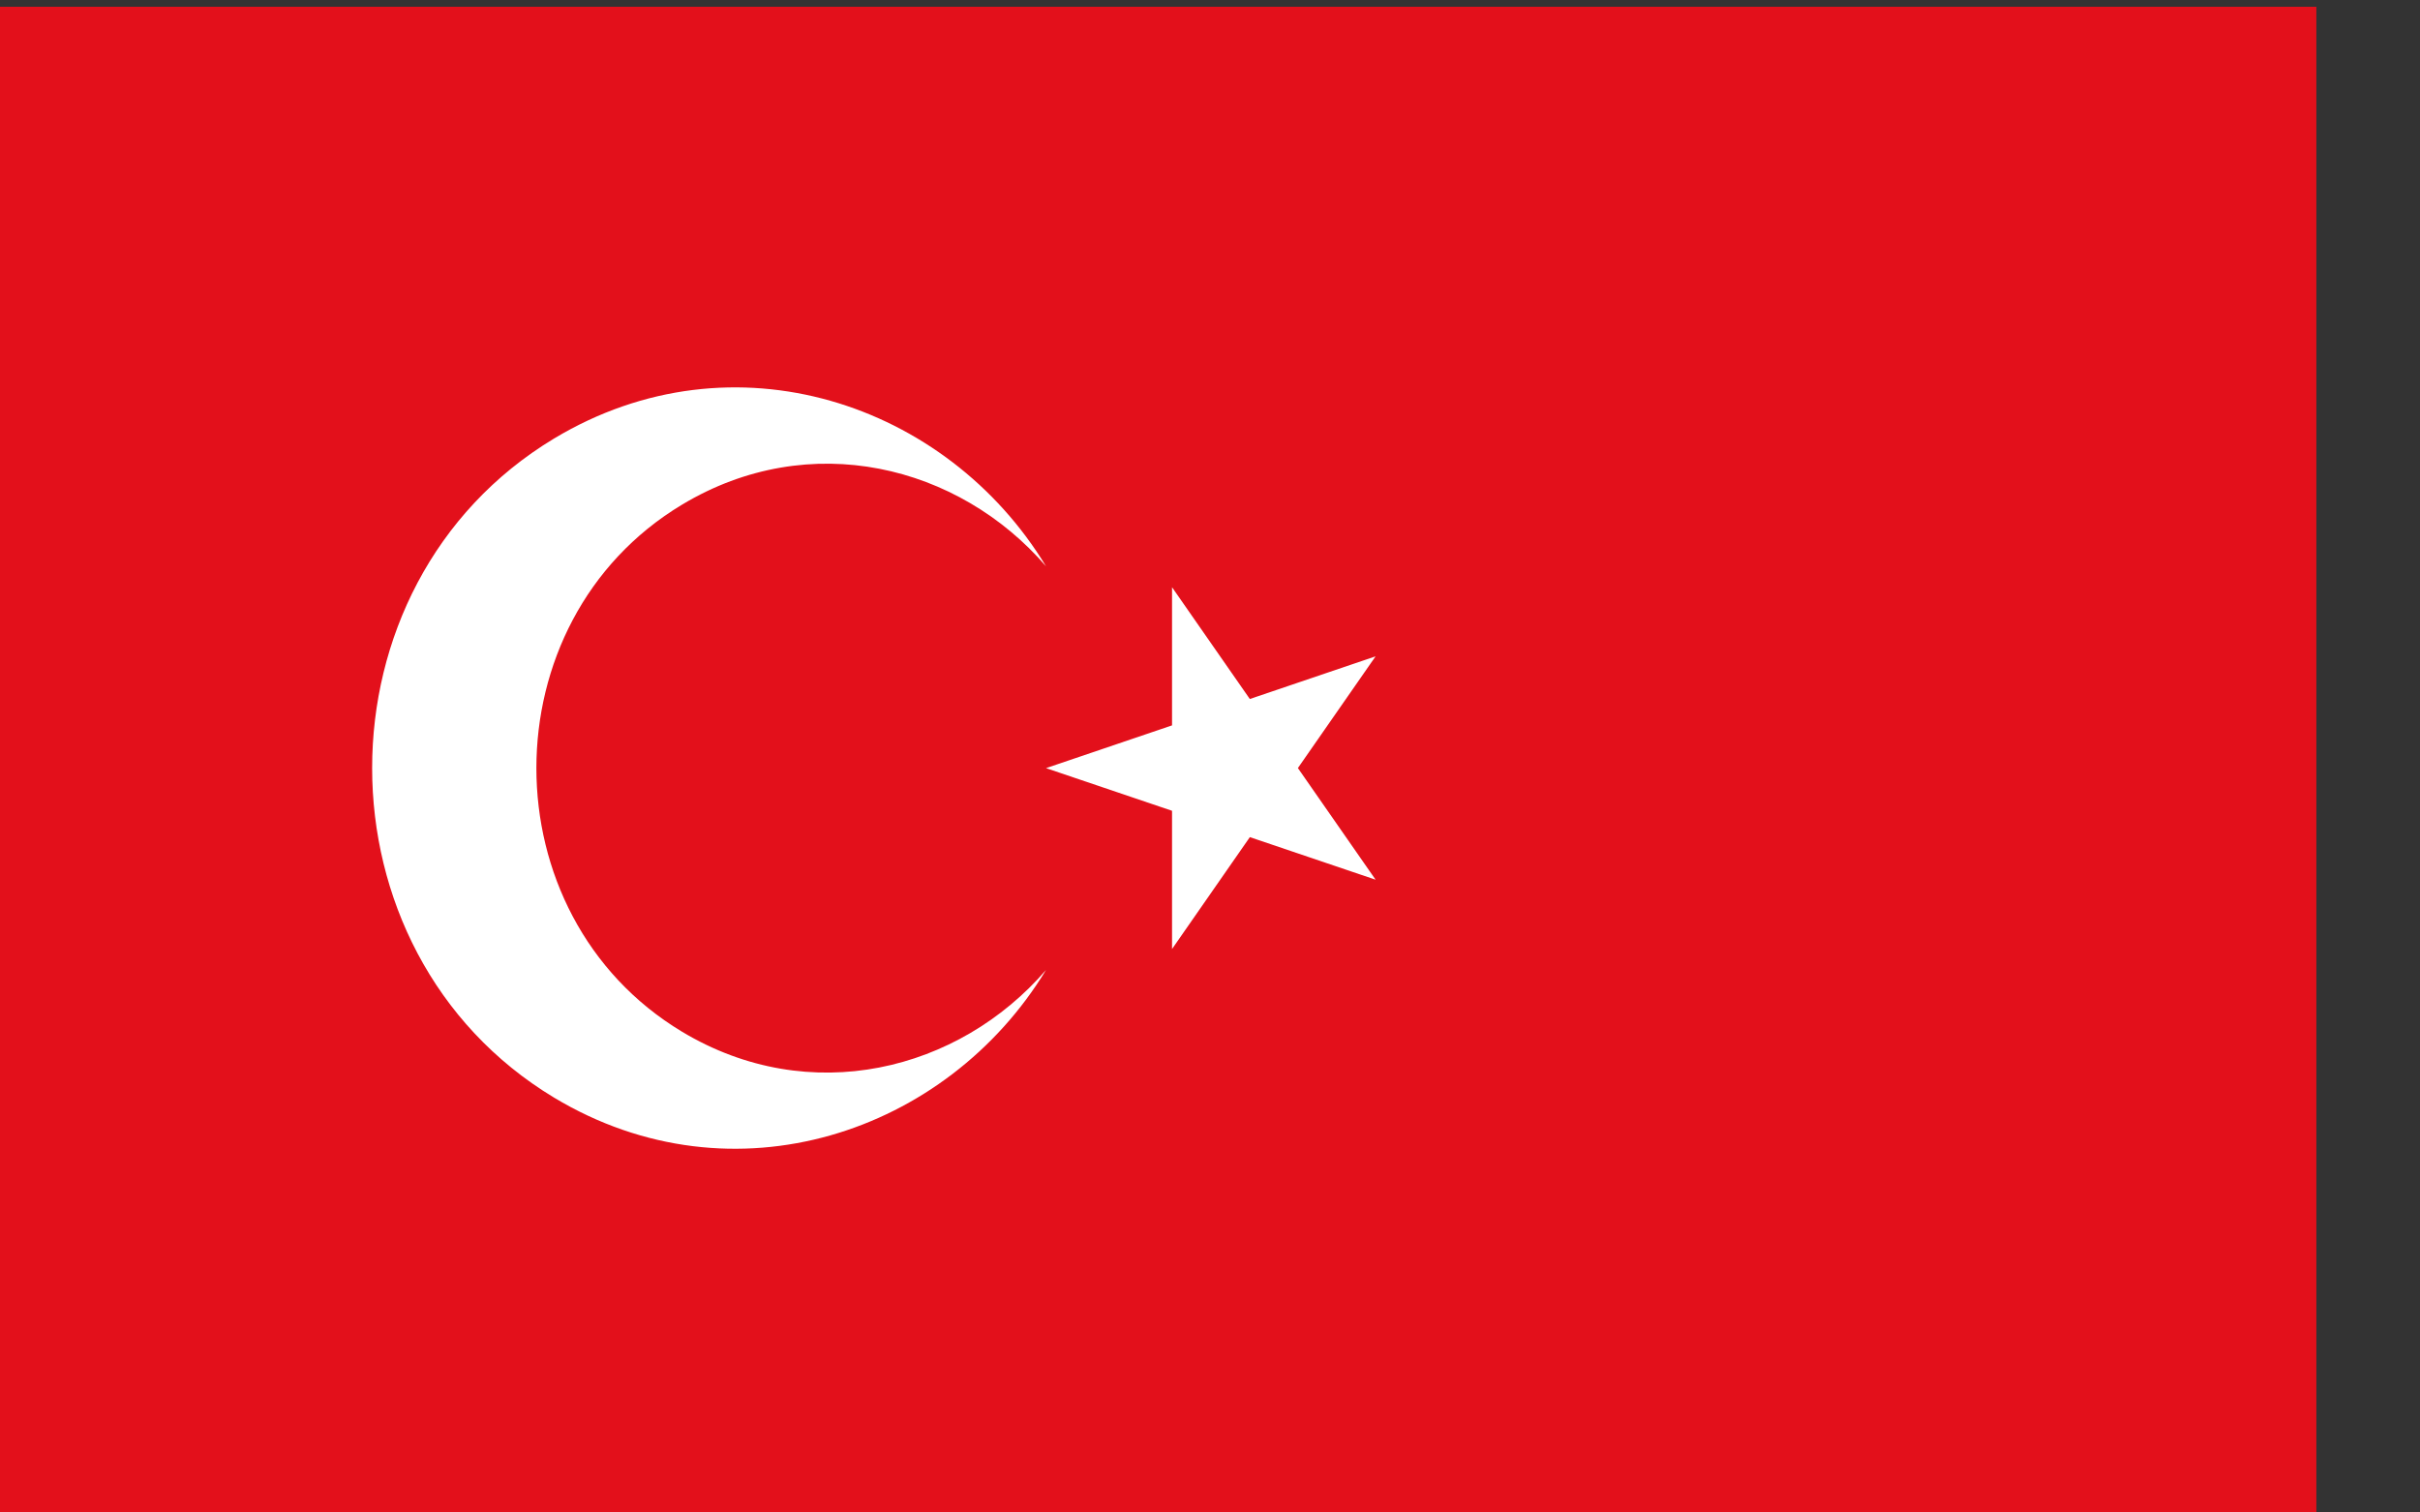
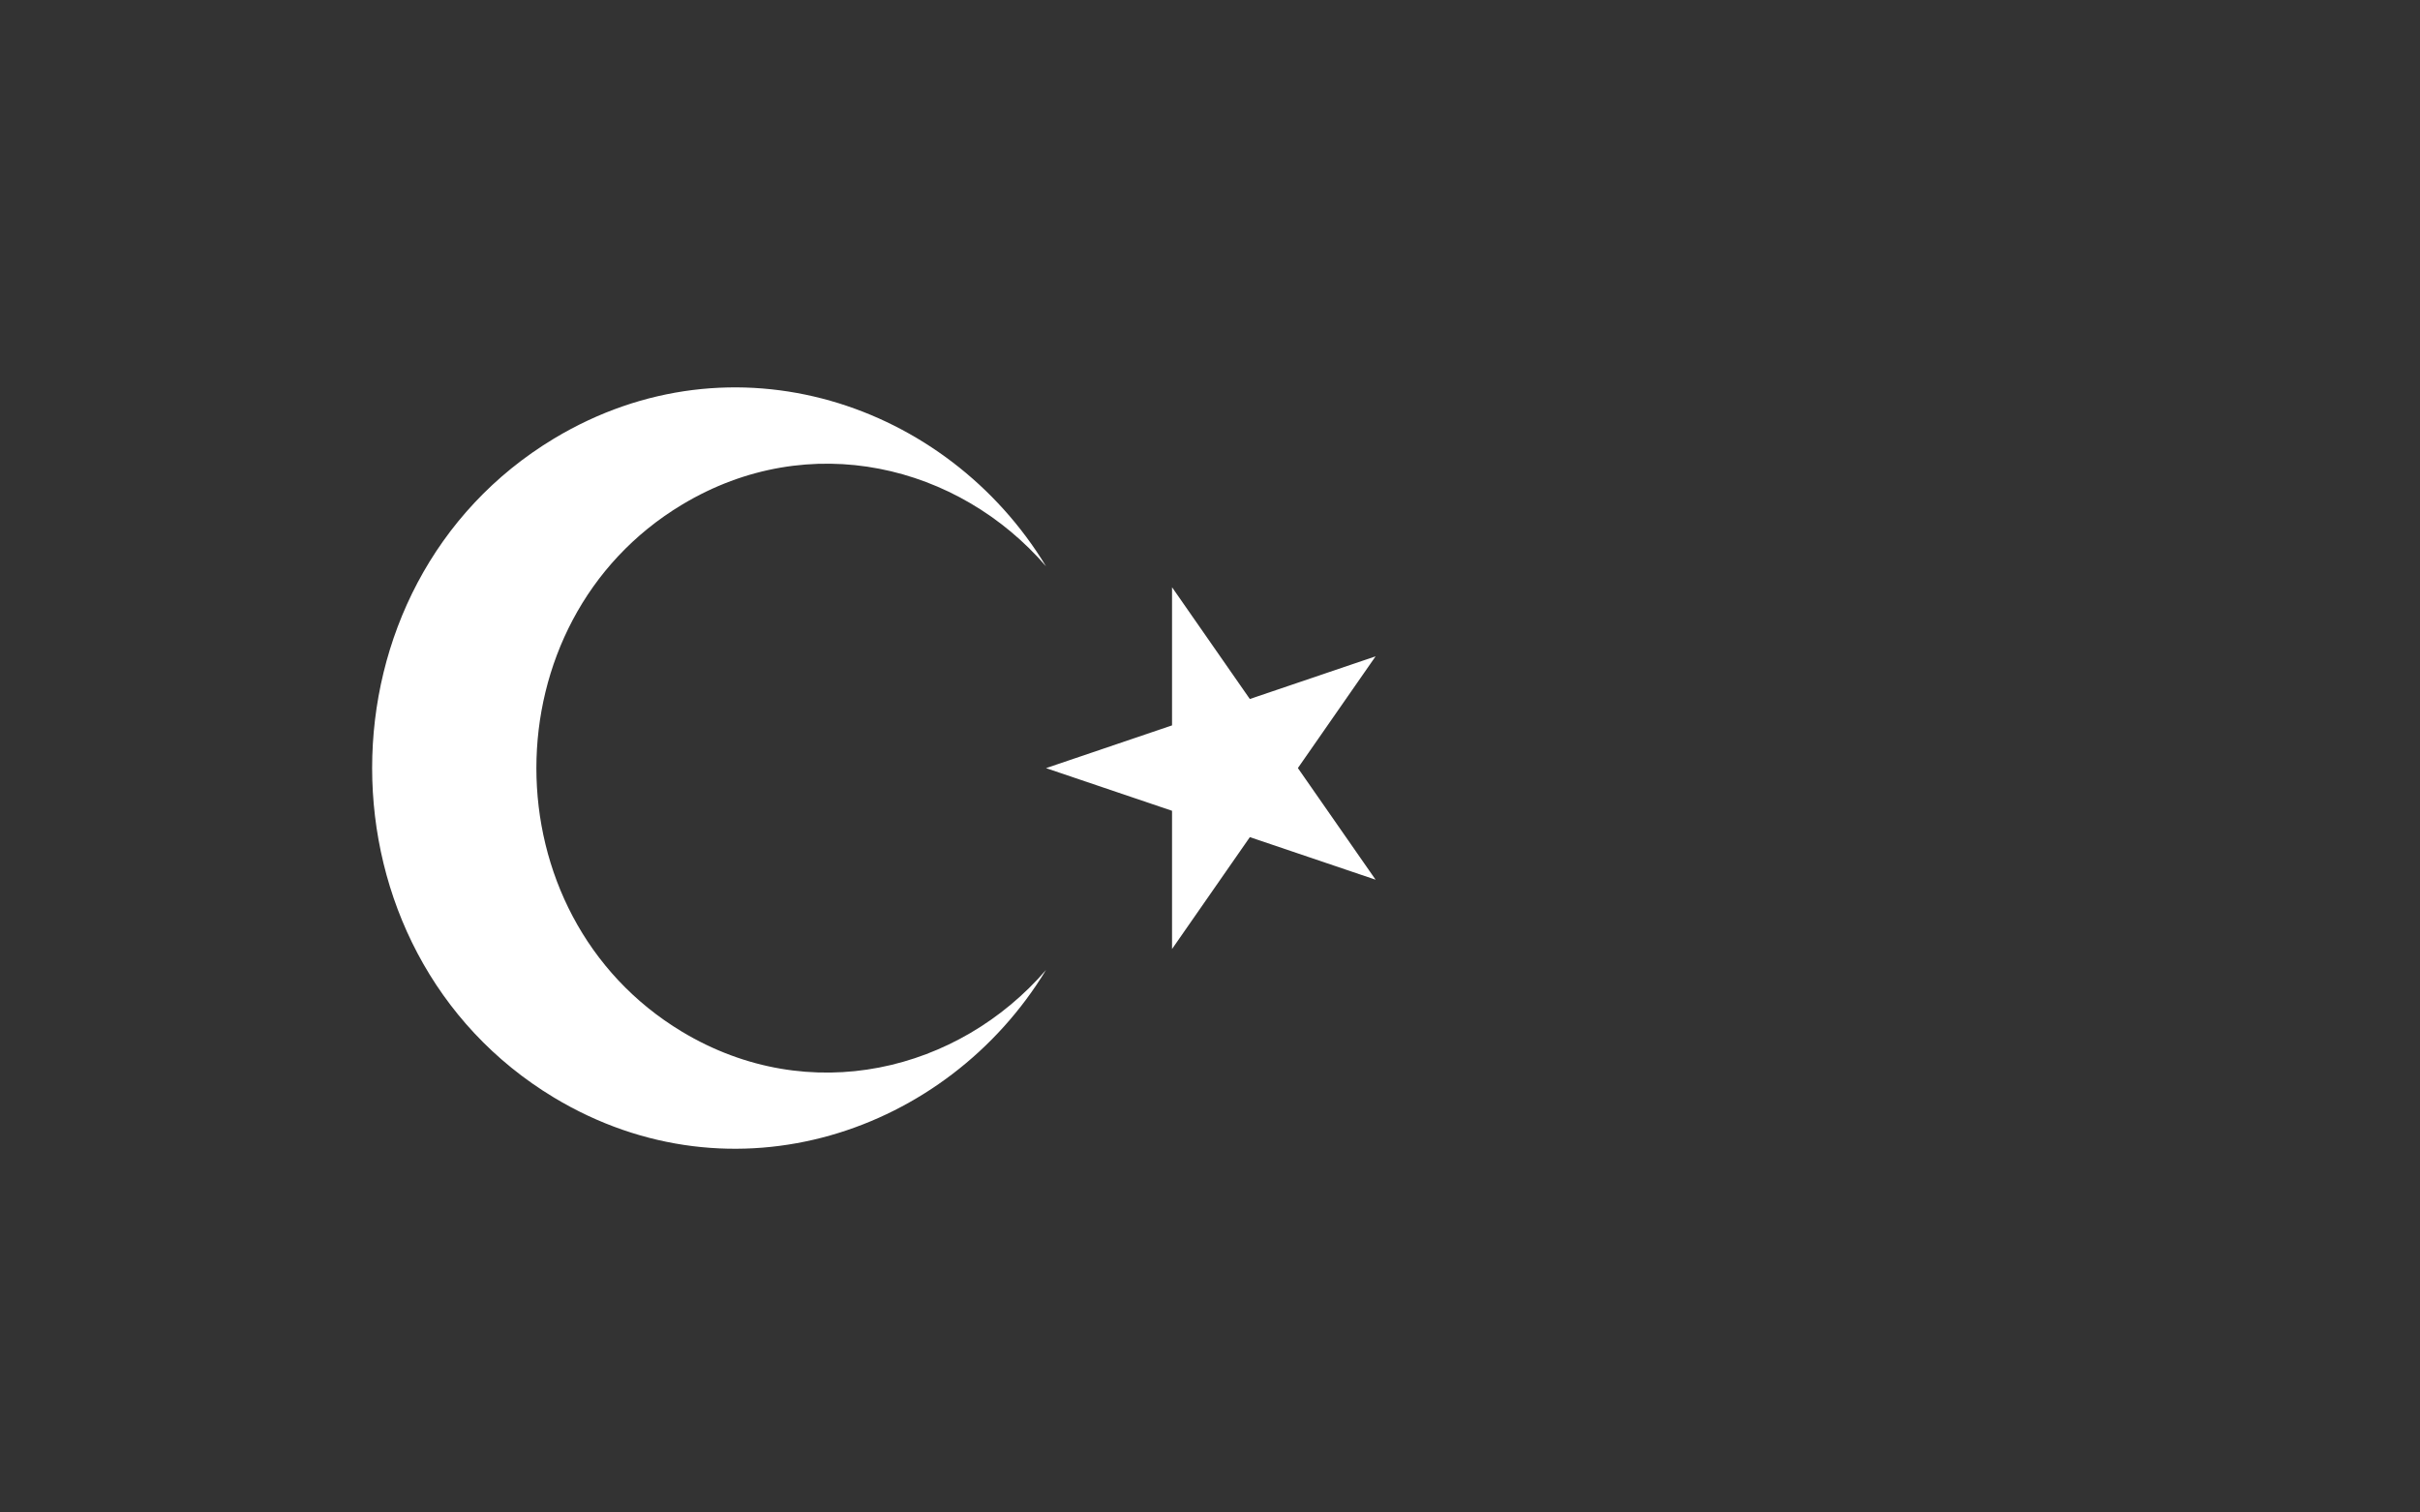
<svg xmlns="http://www.w3.org/2000/svg" version="1.1" id="Ebene_1" x="0px" y="0px" width="24px" height="15px" viewBox="0 0 24 15" enable-background="new 0 0 24 15" xml:space="preserve">
  <rect x="0" y="0" width="24" height="15" fill="#333333" stroke="none" />
  <g transform="matrix(1.129,0,0,1.129,10982.173,-1191.248)">
-     <rect x="-9728.346" y="1055.195" fill="#E3101B" width="21.348" height="13.376" />
    <path fill="#FFFFFF" d="M-9715.262,1062.863l-2.895-0.98l2.895-0.982l-1.788,2.571v-3.178L-9715.262,1062.863z M-9718.157,1060.11   c-0.869-1.433-2.744-2.071-4.322-1.122c-2.13,1.283-2.13,4.505,0,5.789c1.577,0.949,3.453,0.311,4.322-1.121   c-0.766,0.888-2.076,1.217-3.198,0.542c-1.705-1.026-1.705-3.604,0-4.629C-9720.232,1058.893-9718.923,1059.222-9718.157,1060.11z" />
  </g>
</svg>